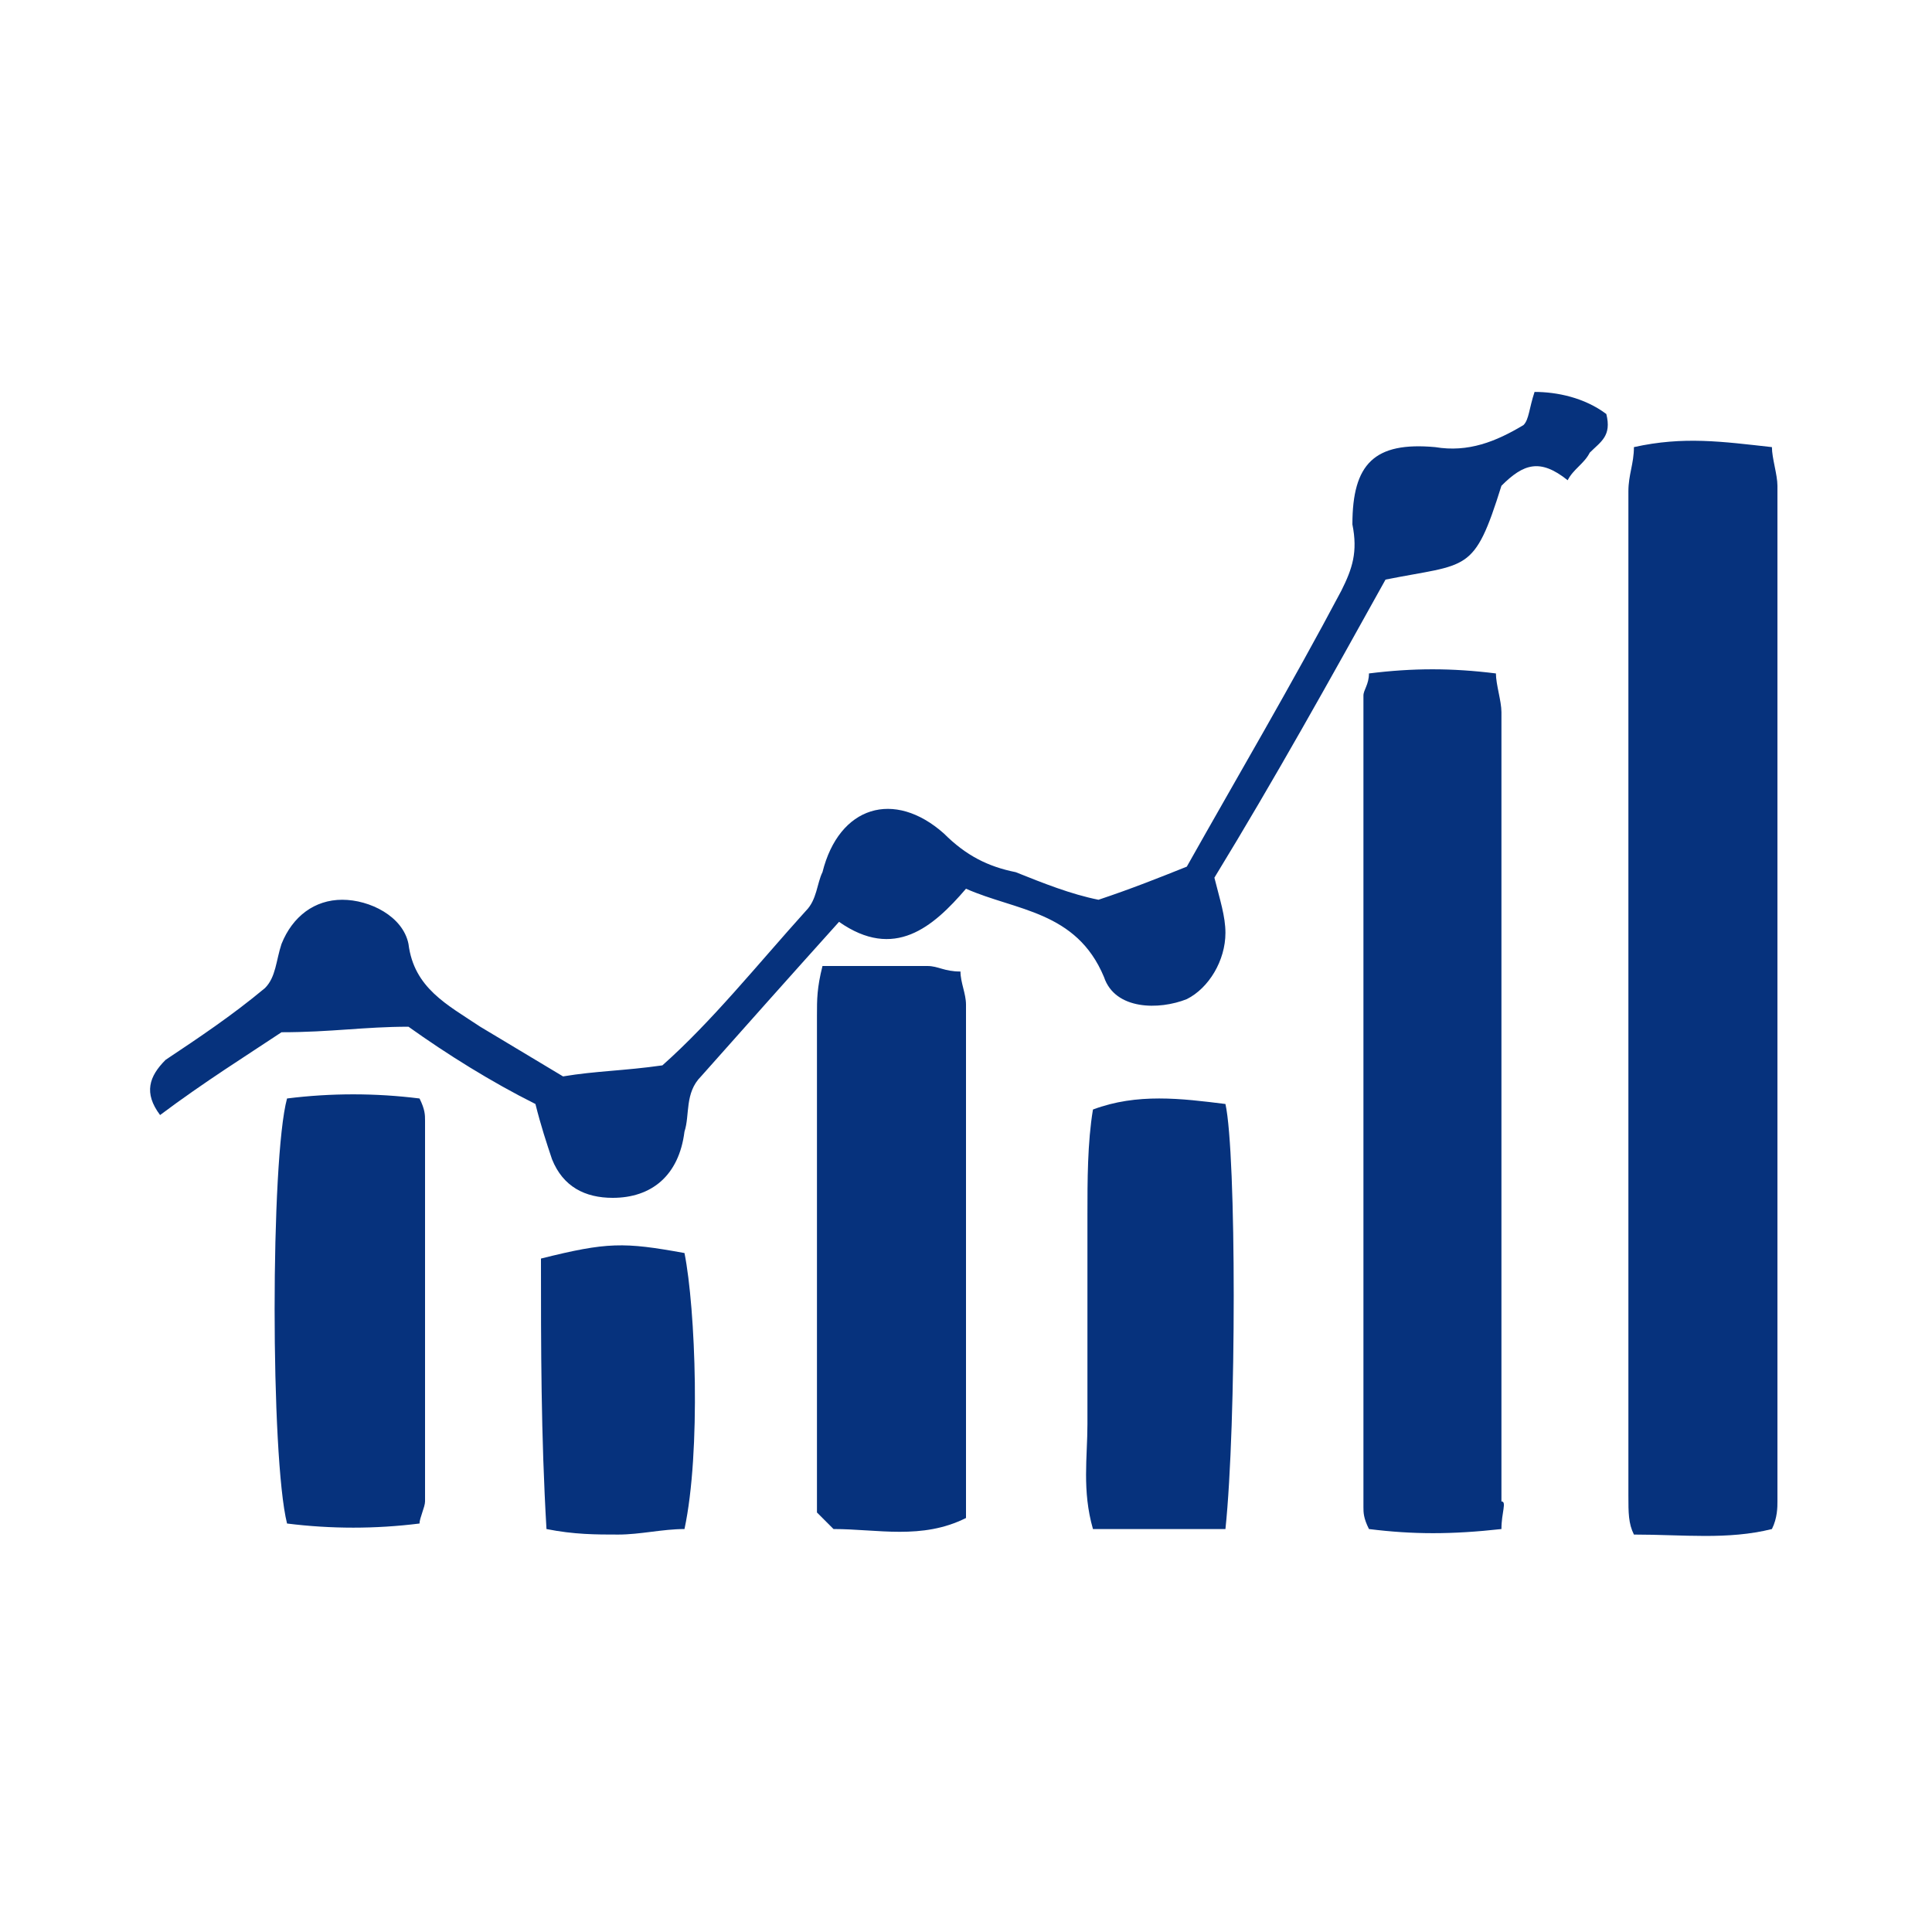
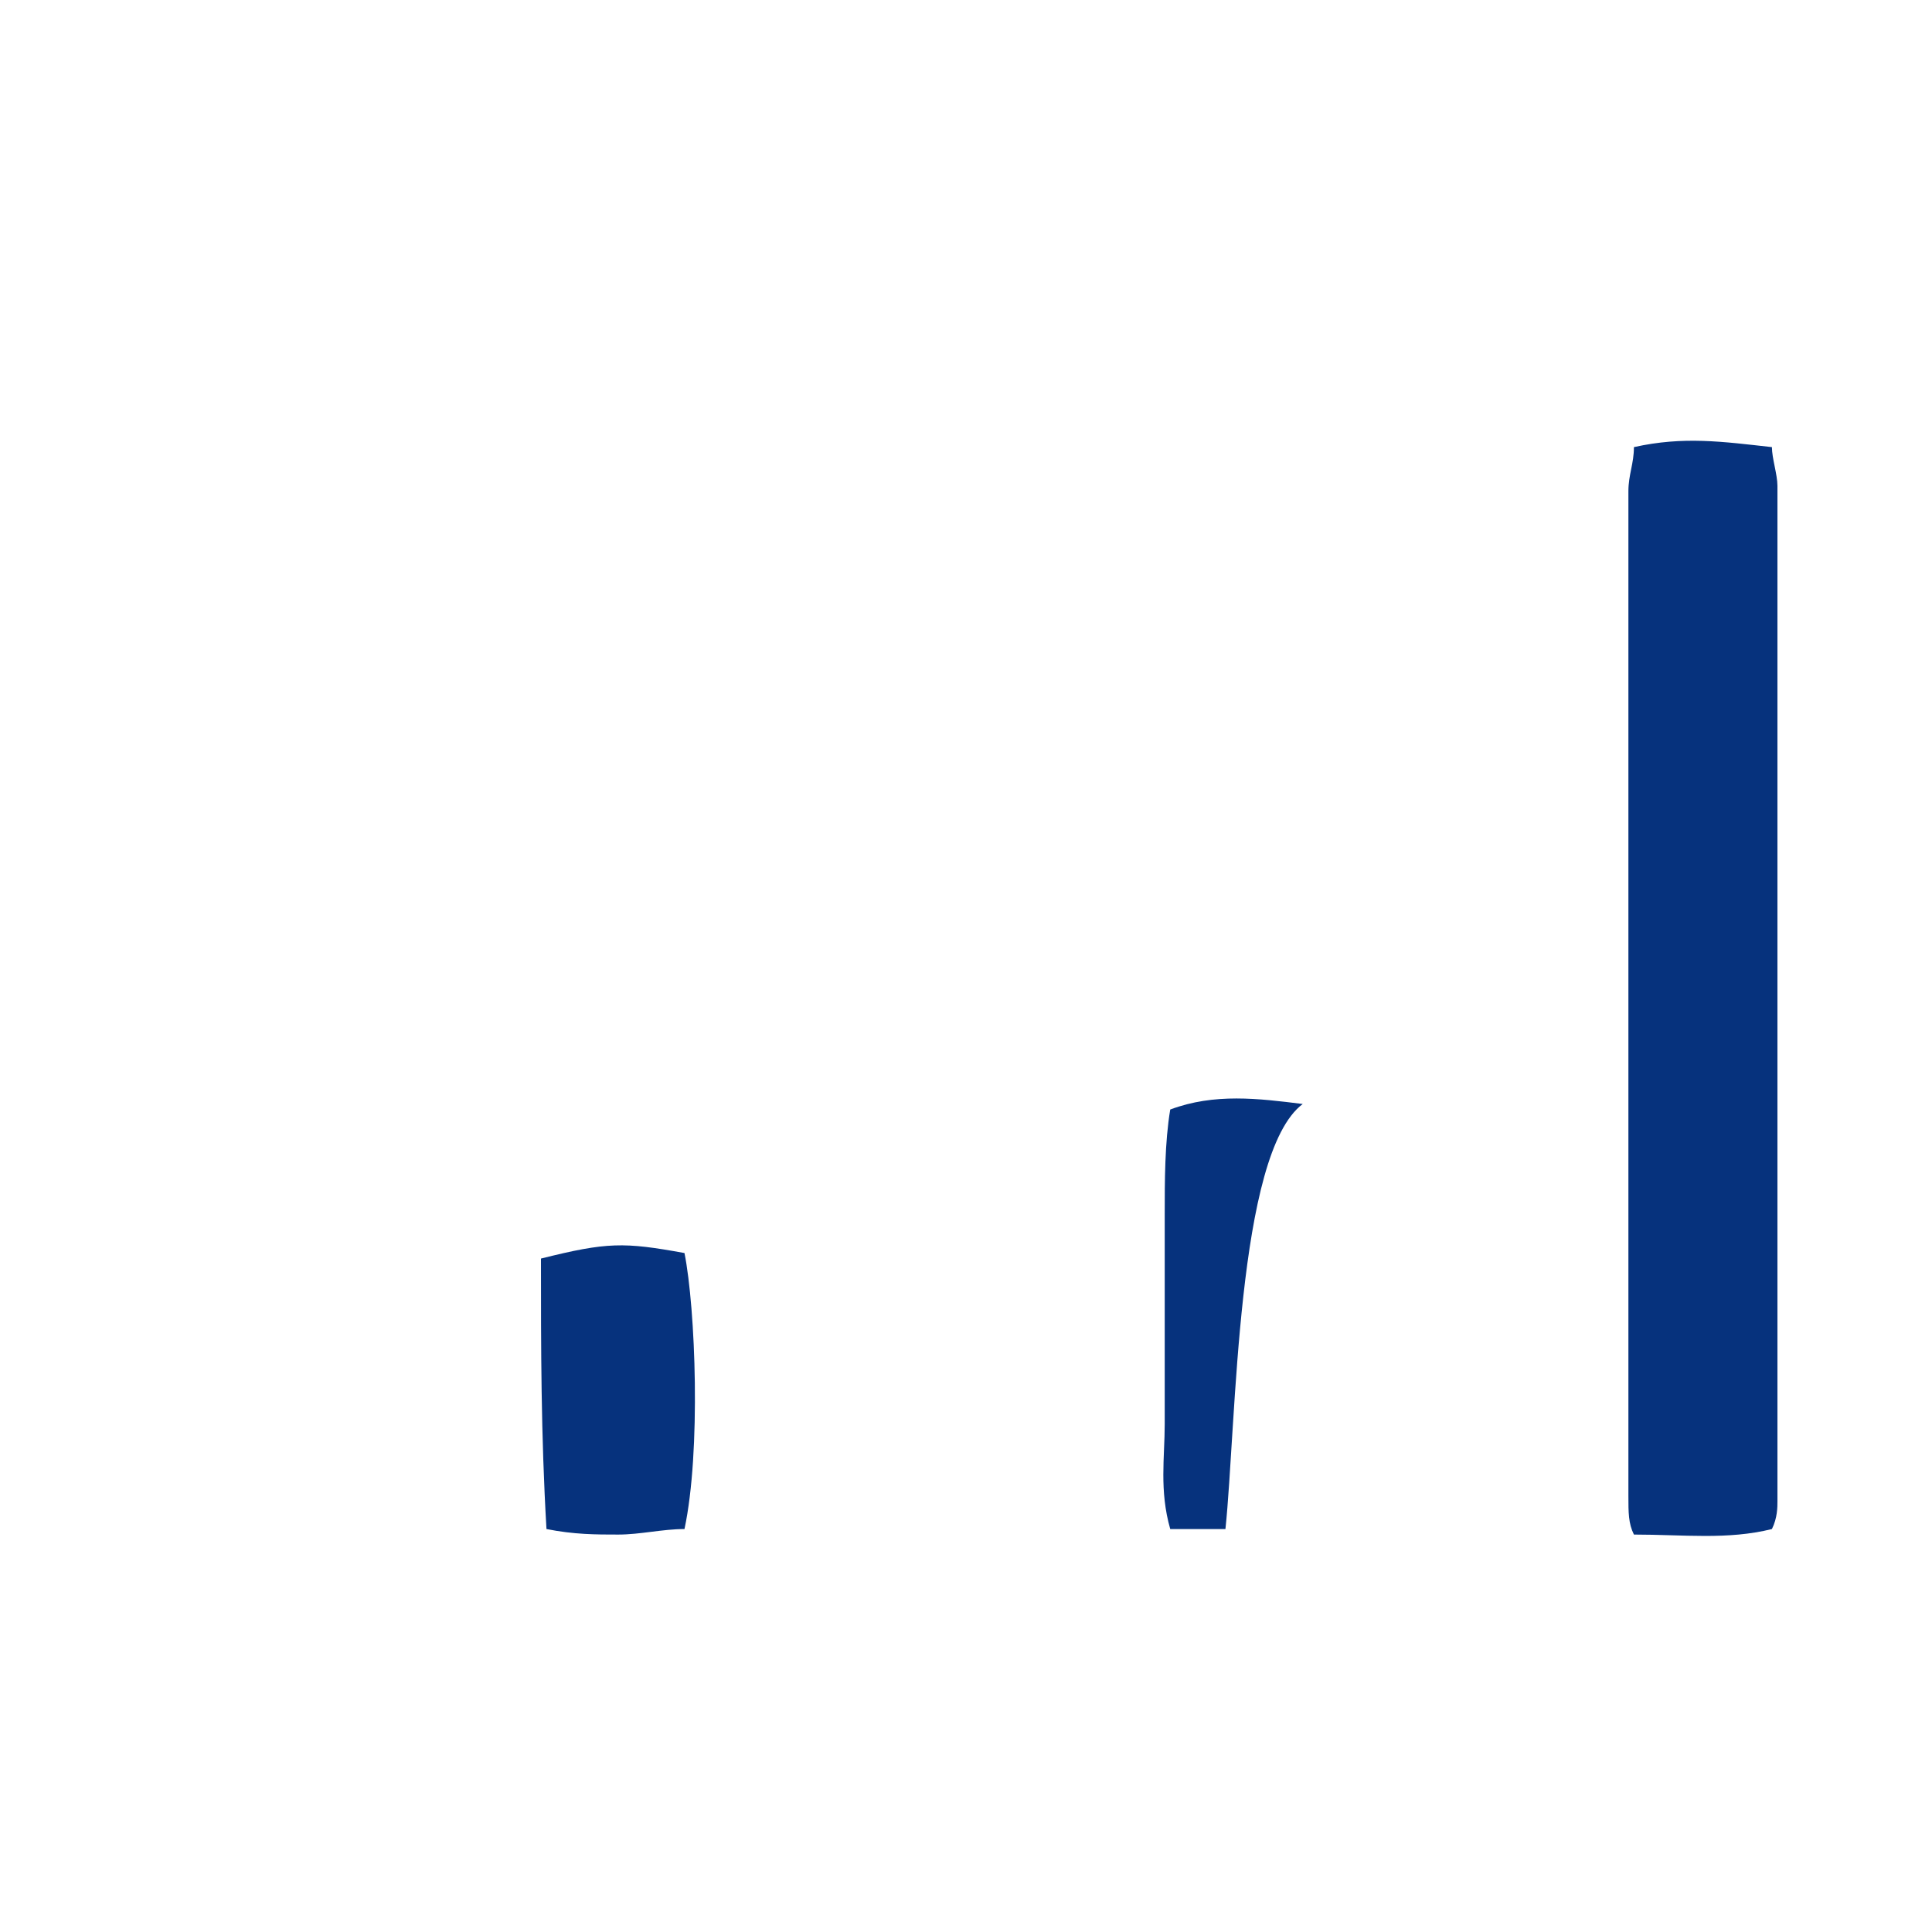
<svg xmlns="http://www.w3.org/2000/svg" version="1.1" id="Layer_1" x="0px" y="0px" viewBox="0 0 35 35" style="enable-background:new 0 0 35 35;" xml:space="preserve">
  <style type="text/css">
	.st0{display:none;}
	.st1{display:inline;}
	.st2{fill:none;stroke:#06327D;}
	.st3{fill:#06327D;}
</style>
  <g id="Page-1" class="st0">
    <g id="Artboard-Copy-78" transform="translate(-795, -245)" class="st1">
-       <path class="st2" d="M825.7,278.2h-26.3c-1.4,0-2.5-1.1-2.5-2.5v-26.3c0-1.4,1.1-2.5,2.5-2.5h26.3c1.4,0,2.5,1.1,2.5,2.5v26.3    C828.2,277.1,827.1,278.2,825.7,278.2z" />
-     </g>
+       </g>
  </g>
  <path class="st3" d="M29.6,8.1c0.9-0.2,1.6-0.1,2.5,0c0,0.2,0.1,0.5,0.1,0.7c0,6.1,0,12.3,0,18.4c0,0.1,0,0.3-0.1,0.5  c-0.8,0.2-1.6,0.1-2.5,0.1c-0.1-0.2-0.1-0.4-0.1-0.7c0-6.1,0-12.2,0-18.2C29.5,8.6,29.6,8.4,29.6,8.1z" />
-   <path class="st3" d="M25.1,10.5c-1,1.8-2,3.6-3.1,5.4c0.1,0.4,0.2,0.7,0.2,1c0,0.5-0.3,1-0.7,1.2c-0.5,0.2-1.3,0.2-1.5-0.4  c-0.5-1.2-1.6-1.2-2.5-1.6c-0.6,0.7-1.3,1.3-2.3,0.6c-0.9,1-1.7,1.9-2.5,2.8c-0.3,0.3-0.2,0.7-0.3,1c-0.1,0.8-0.6,1.2-1.3,1.2  c-0.5,0-0.9-0.2-1.1-0.7c-0.1-0.3-0.2-0.6-0.3-1c-0.8-0.4-1.6-0.9-2.3-1.4c-0.8,0-1.4,0.1-2.3,0.1c-0.6,0.4-1.4,0.9-2.2,1.5  c-0.3-0.4-0.2-0.7,0.1-1c0.6-0.4,1.2-0.8,1.8-1.3C5,17.7,5,17.4,5.1,17.1c0.2-0.5,0.6-0.8,1.1-0.8c0.5,0,1.1,0.3,1.2,0.8  c0.1,0.8,0.7,1.1,1.3,1.5c0.5,0.3,1,0.6,1.5,0.9c0.6-0.1,1.1-0.1,1.8-0.2c0.9-0.8,1.7-1.8,2.6-2.8c0.2-0.2,0.2-0.5,0.3-0.7  c0.3-1.2,1.3-1.5,2.2-0.7c0.4,0.4,0.8,0.6,1.3,0.7c0.5,0.2,1,0.4,1.5,0.5c0.6-0.2,1.1-0.4,1.6-0.6c0.9-1.6,1.9-3.3,2.8-5  c0.2-0.4,0.3-0.7,0.2-1.2c0-1.1,0.4-1.5,1.5-1.4c0.6,0.1,1.1-0.1,1.6-0.4c0.1-0.1,0.1-0.3,0.2-0.6c0.4,0,0.9,0.1,1.3,0.4  c0.1,0.4-0.1,0.5-0.3,0.7c-0.1,0.2-0.3,0.3-0.4,0.5c-0.5-0.4-0.8-0.3-1.2,0.1C26.7,10.4,26.6,10.2,25.1,10.5z" />
-   <path class="st3" d="M27.2,27.7c-0.9,0.1-1.6,0.1-2.4,0c-0.1-0.2-0.1-0.3-0.1-0.4c0-4.9,0-9.8,0-14.7c0-0.1,0.1-0.2,0.1-0.4  c0.8-0.1,1.5-0.1,2.3,0c0,0.2,0.1,0.5,0.1,0.7c0,4.8,0,9.5,0,14.3C27.3,27.2,27.2,27.4,27.2,27.7z" />
-   <path class="st3" d="M14.9,17.5c0.7,0,1.3,0,1.9,0c0.2,0,0.3,0.1,0.6,0.1c0,0.2,0.1,0.4,0.1,0.6c0,3.1,0,6.2,0,9.3  c-0.8,0.4-1.6,0.2-2.4,0.2c-0.1-0.1-0.1-0.1-0.2-0.2c0,0-0.1-0.1-0.1-0.1c0-3,0-6,0-9C14.8,18.1,14.8,17.9,14.9,17.5z" />
-   <path class="st3" d="M5.2,19.9c0.8-0.1,1.6-0.1,2.4,0c0.1,0.2,0.1,0.3,0.1,0.4c0,2.3,0,4.6,0,6.9c0,0.1-0.1,0.3-0.1,0.4  c-0.8,0.1-1.6,0.1-2.4,0C4.9,26.4,4.9,21,5.2,19.9z" />
-   <path class="st3" d="M22.2,27.7c-0.5,0-1,0-1.4,0c-0.3,0-0.6,0-1,0c-0.2-0.7-0.1-1.3-0.1-1.9c0-0.6,0-1.3,0-1.9s0-1.3,0-1.9  c0-0.6,0-1.3,0.1-1.9c0.8-0.3,1.6-0.2,2.4-0.1C22.4,20.9,22.4,25.8,22.2,27.7z" />
+   <path class="st3" d="M22.2,27.7c-0.3,0-0.6,0-1,0c-0.2-0.7-0.1-1.3-0.1-1.9c0-0.6,0-1.3,0-1.9s0-1.3,0-1.9  c0-0.6,0-1.3,0.1-1.9c0.8-0.3,1.6-0.2,2.4-0.1C22.4,20.9,22.4,25.8,22.2,27.7z" />
  <path class="st3" d="M12.4,22.7c0.2,1,0.3,3.6,0,5c-0.4,0-0.8,0.1-1.2,0.1c-0.4,0-0.8,0-1.3-0.1c-0.1-1.7-0.1-3.3-0.1-4.9  C11,22.5,11.3,22.5,12.4,22.7z" />
</svg>